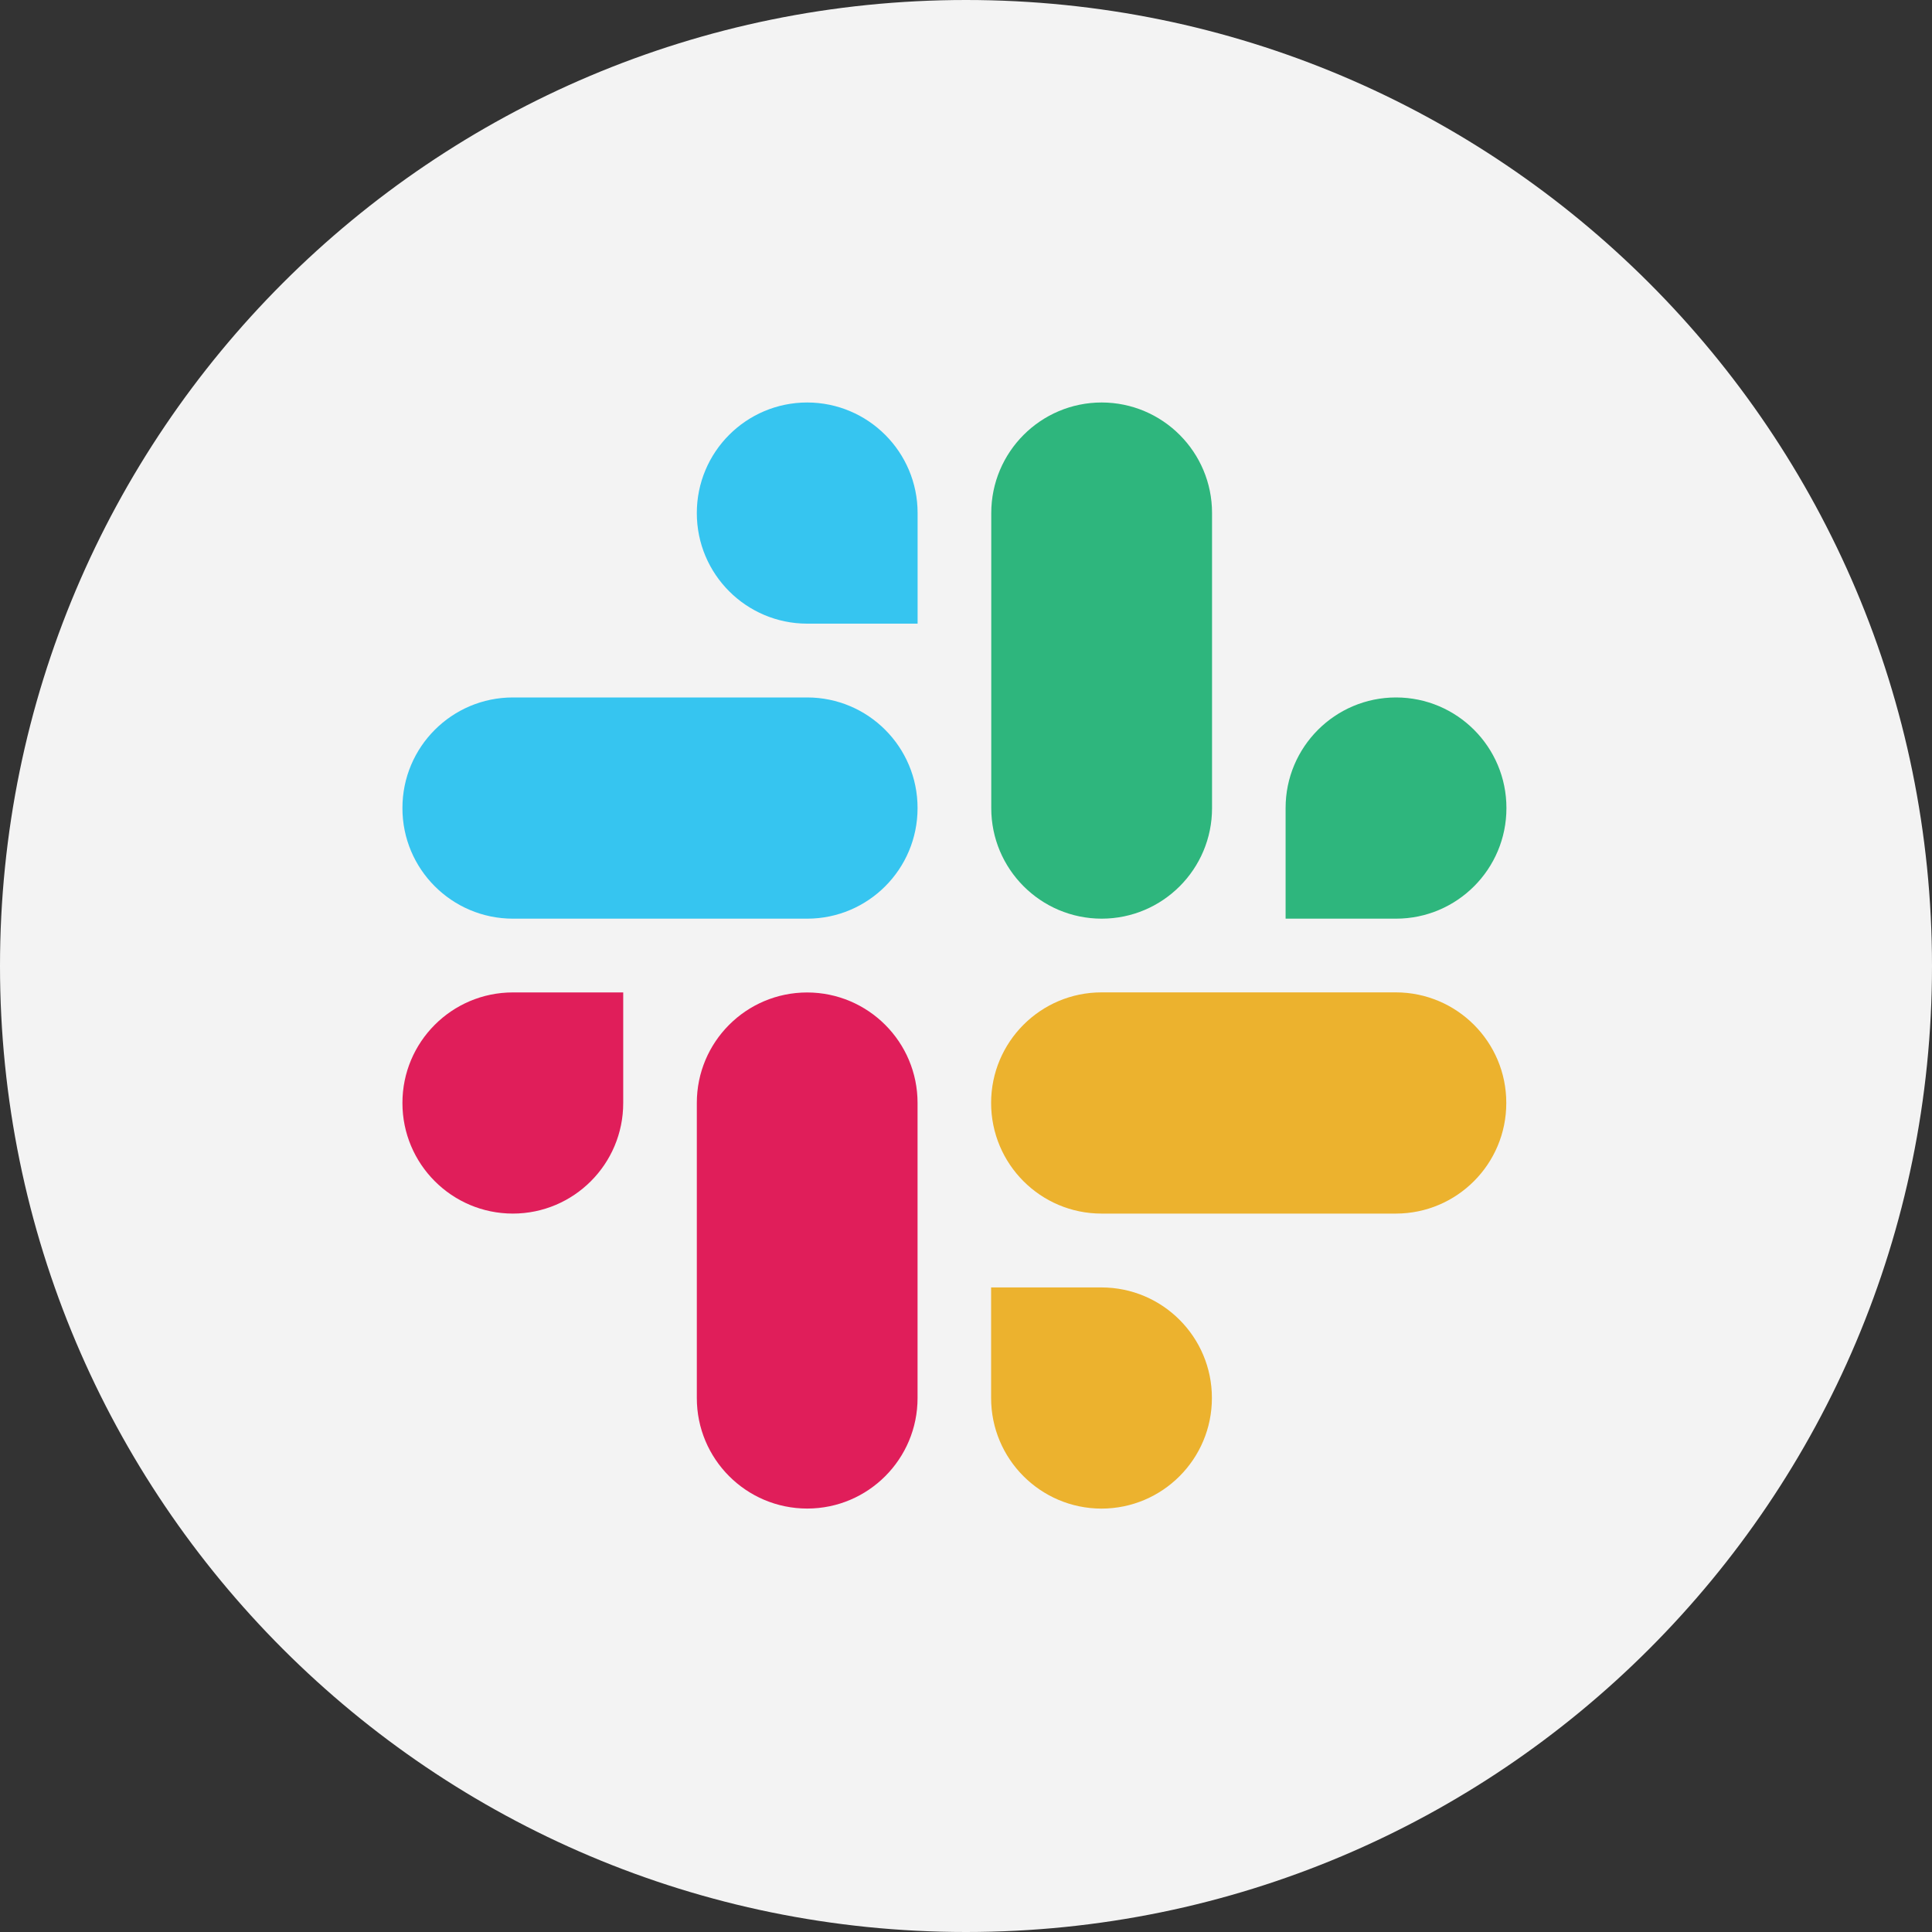
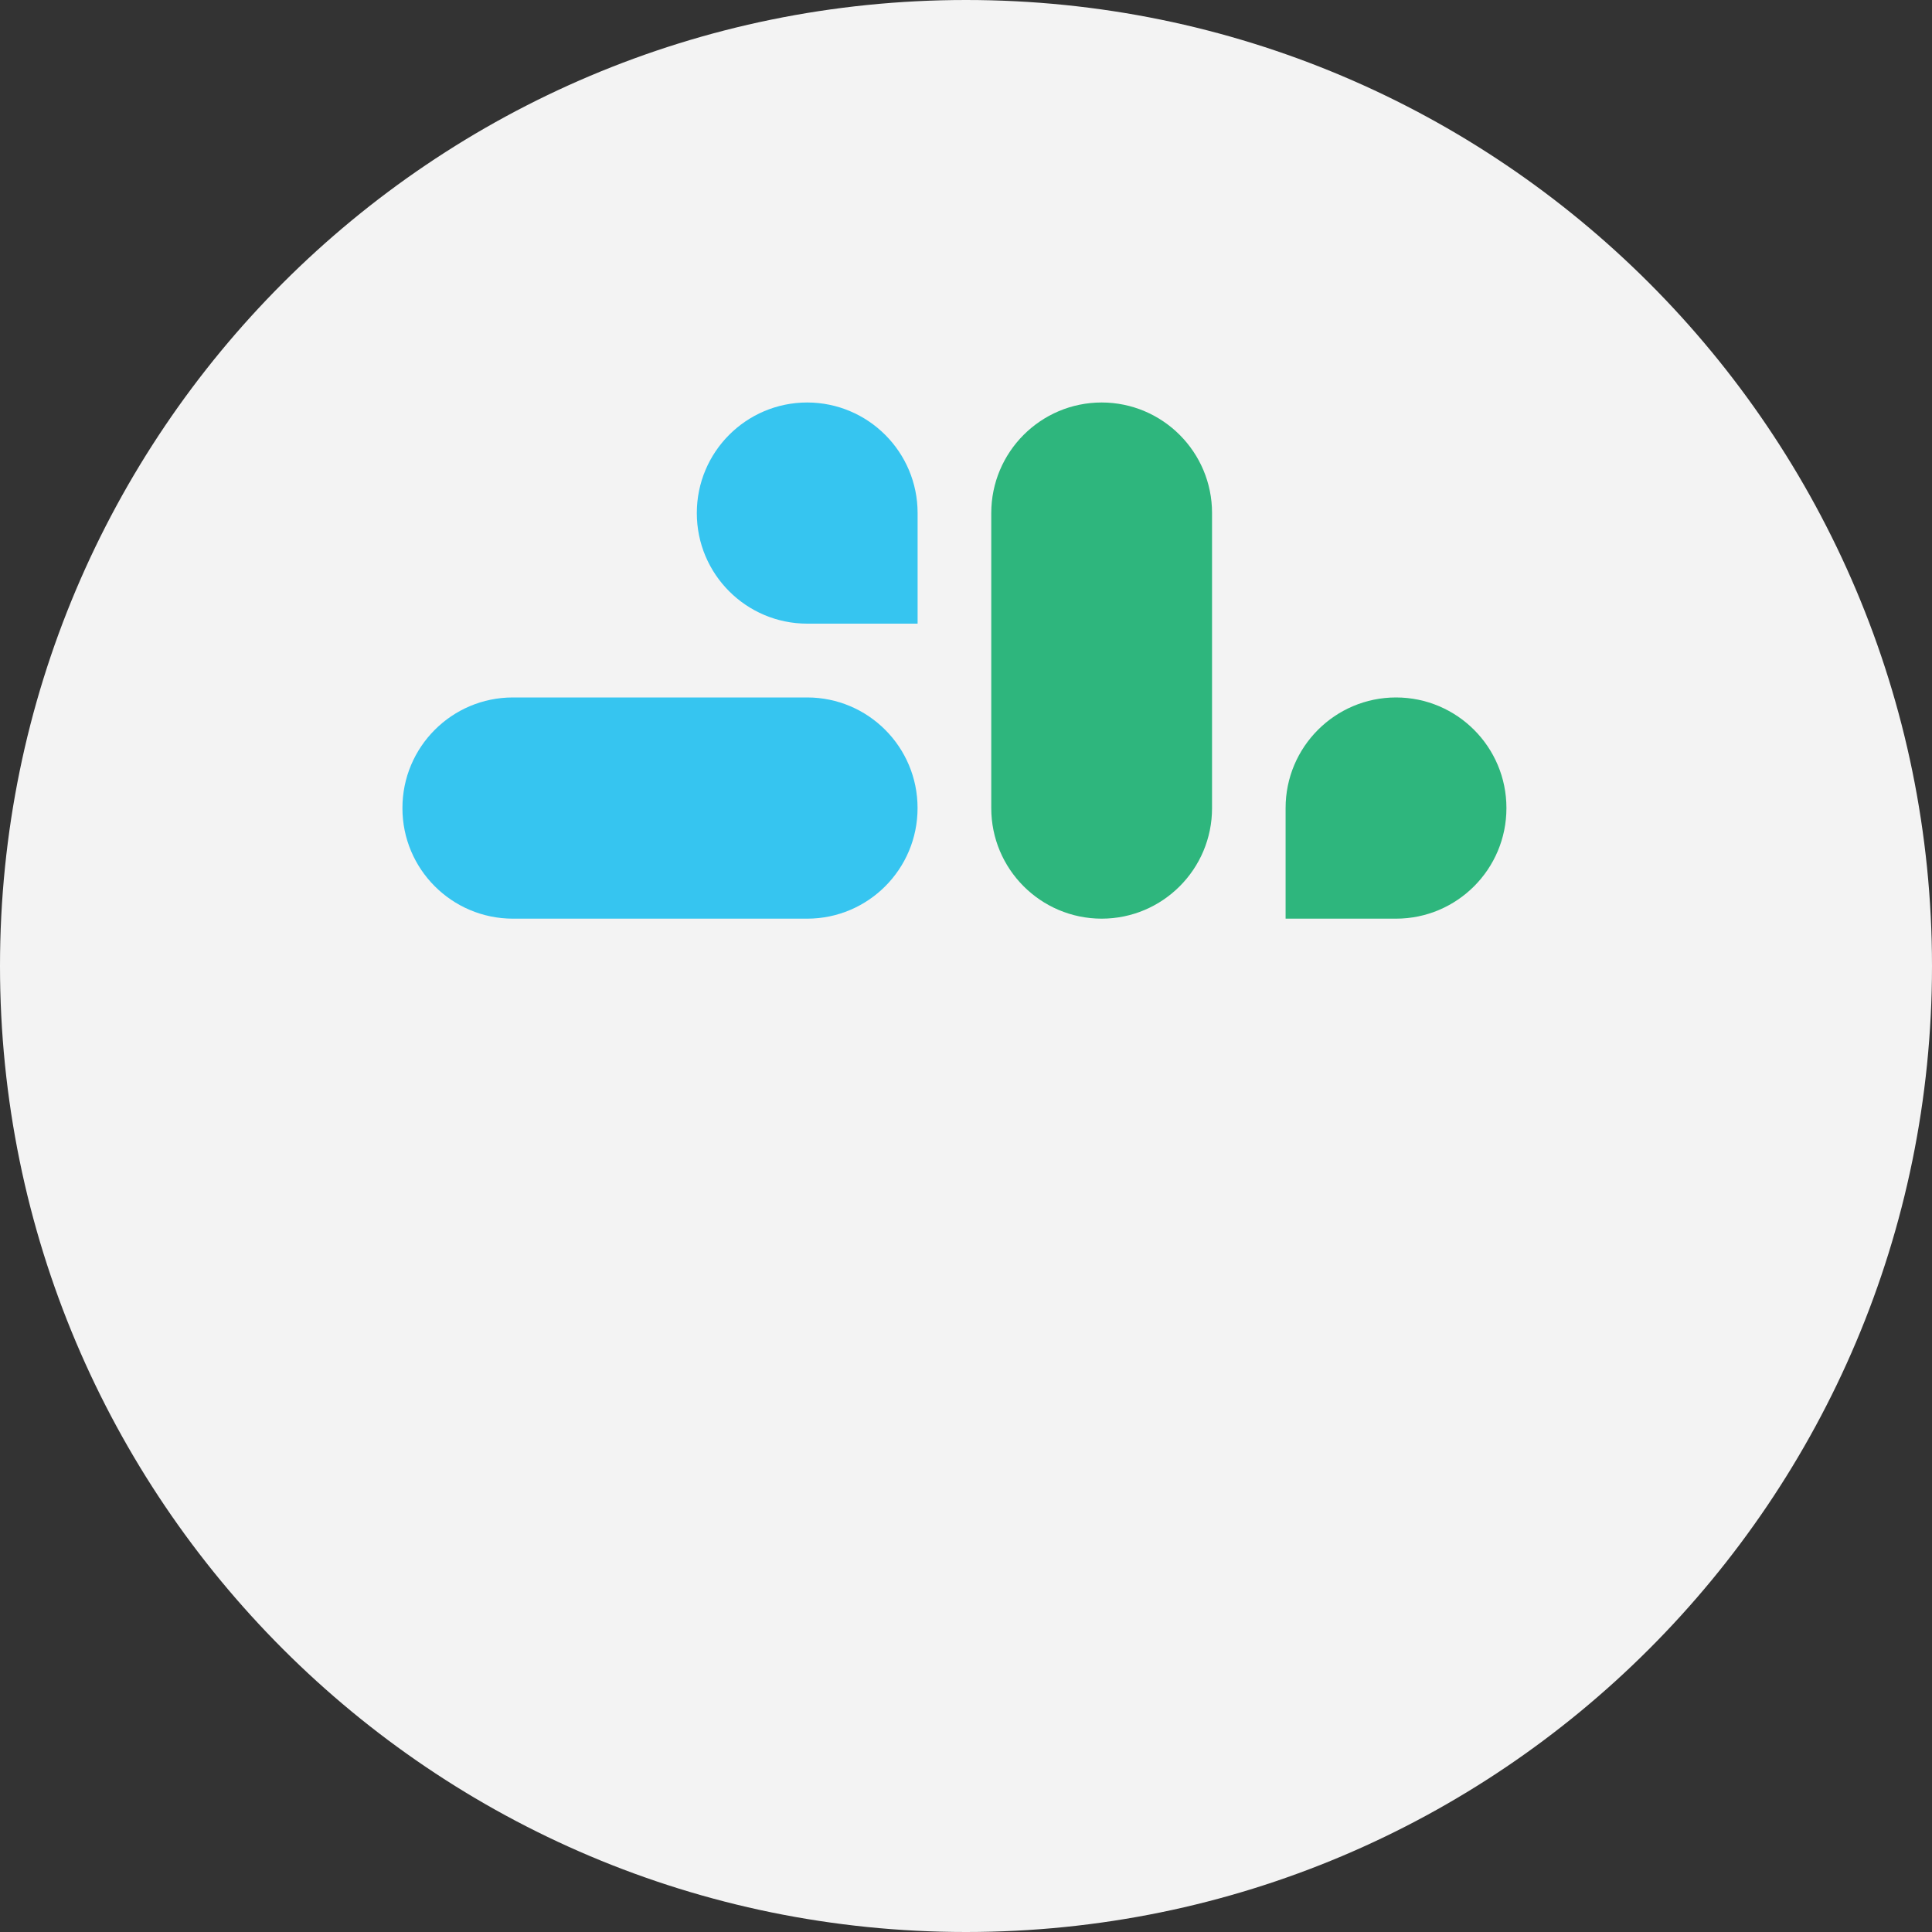
<svg xmlns="http://www.w3.org/2000/svg" width="40" height="40" viewBox="0 0 40 40" fill="none">
  <rect x="0" y="0" width="40" height="40" fill="#333333" stroke="none" />
  <path d="M40 20C40 31.046 31.046 40 20 40C8.954 40 0 31.046 0 20C0 8.954 8.954 0 20 0C31.046 0 40 8.954 40 20Z" fill="#F3F3F3" />
  <path fill-rule="evenodd" clip-rule="evenodd" d="M16.712 8.333C15.448 8.334 14.426 9.359 14.427 10.623C14.426 11.886 15.449 12.911 16.712 12.912H18.998V10.624C18.999 9.36 17.976 8.335 16.712 8.333C16.712 8.333 16.712 8.333 16.712 8.333ZM16.712 14.44H10.618C9.354 14.441 8.331 15.466 8.332 16.73C8.33 17.993 9.354 19.018 10.617 19.02H16.712C17.975 19.019 18.998 17.994 18.997 16.73C18.998 15.466 17.975 14.441 16.712 14.44Z" fill="#36C5F0" />
  <path fill-rule="evenodd" clip-rule="evenodd" d="M31.189 16.73C31.19 15.466 30.166 14.441 28.903 14.44C27.64 14.441 26.616 15.466 26.617 16.73V19.02H28.903C30.166 19.019 31.19 17.994 31.189 16.73ZM25.094 16.73V10.623C25.095 9.36 24.072 8.335 22.809 8.333C21.546 8.334 20.523 9.359 20.523 10.623V16.73C20.522 17.993 21.545 19.018 22.808 19.02C24.072 19.019 25.095 17.994 25.094 16.73Z" fill="#2EB67D" />
-   <path fill-rule="evenodd" clip-rule="evenodd" d="M22.805 31.234C24.069 31.233 25.092 30.207 25.091 28.944C25.092 27.681 24.069 26.656 22.805 26.655H20.52V28.944C20.519 30.206 21.542 31.232 22.805 31.234ZM22.805 25.126H28.9C30.163 25.125 31.187 24.1 31.186 22.836C31.188 21.573 30.164 20.548 28.901 20.546H22.806C21.543 20.547 20.52 21.572 20.52 22.835C20.52 24.1 21.542 25.125 22.805 25.126Z" fill="#ECB22E" />
-   <path fill-rule="evenodd" clip-rule="evenodd" d="M8.332 22.836C8.331 24.099 9.354 25.125 10.618 25.126C11.881 25.125 12.904 24.099 12.903 22.836V20.547H10.618C9.354 20.548 8.331 21.573 8.332 22.836ZM14.427 22.836V28.943C14.425 30.206 15.448 31.232 16.712 31.233C17.975 31.233 18.998 30.207 18.997 28.944V22.838C18.999 21.575 17.976 20.55 16.712 20.548C15.448 20.548 14.426 21.573 14.427 22.836C14.427 22.837 14.427 22.836 14.427 22.836Z" fill="#E01E5A" />
</svg>